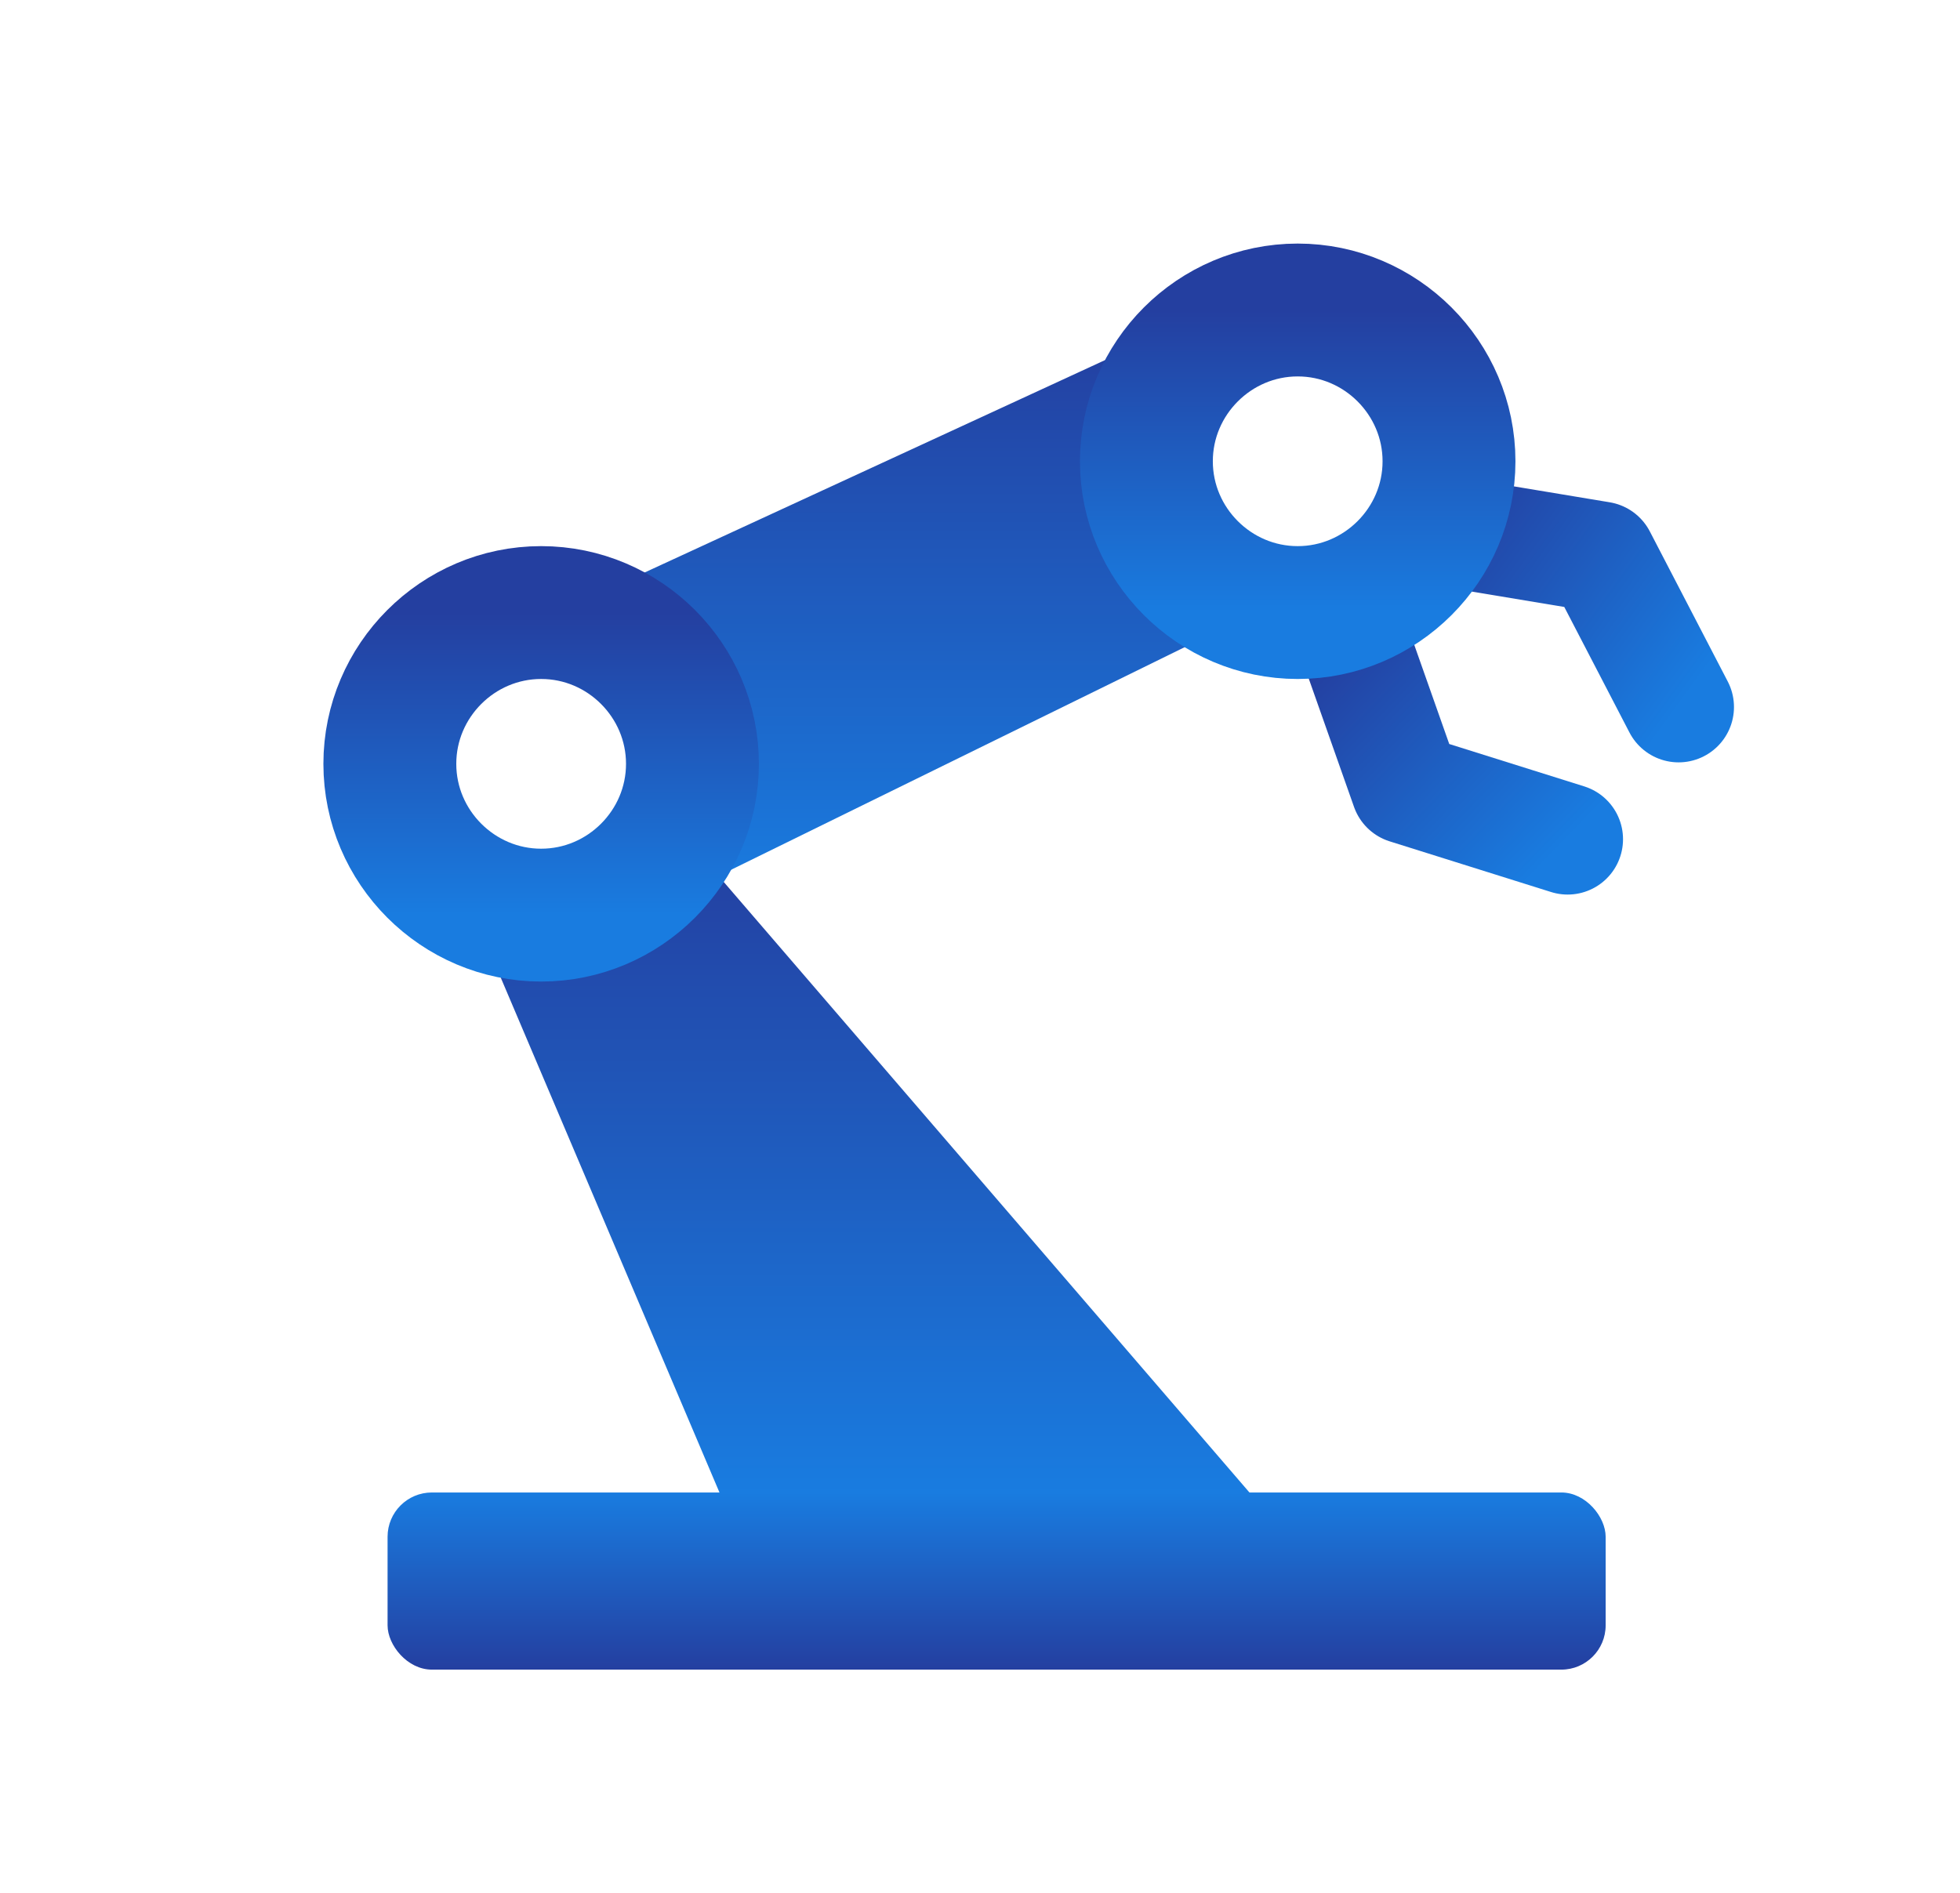
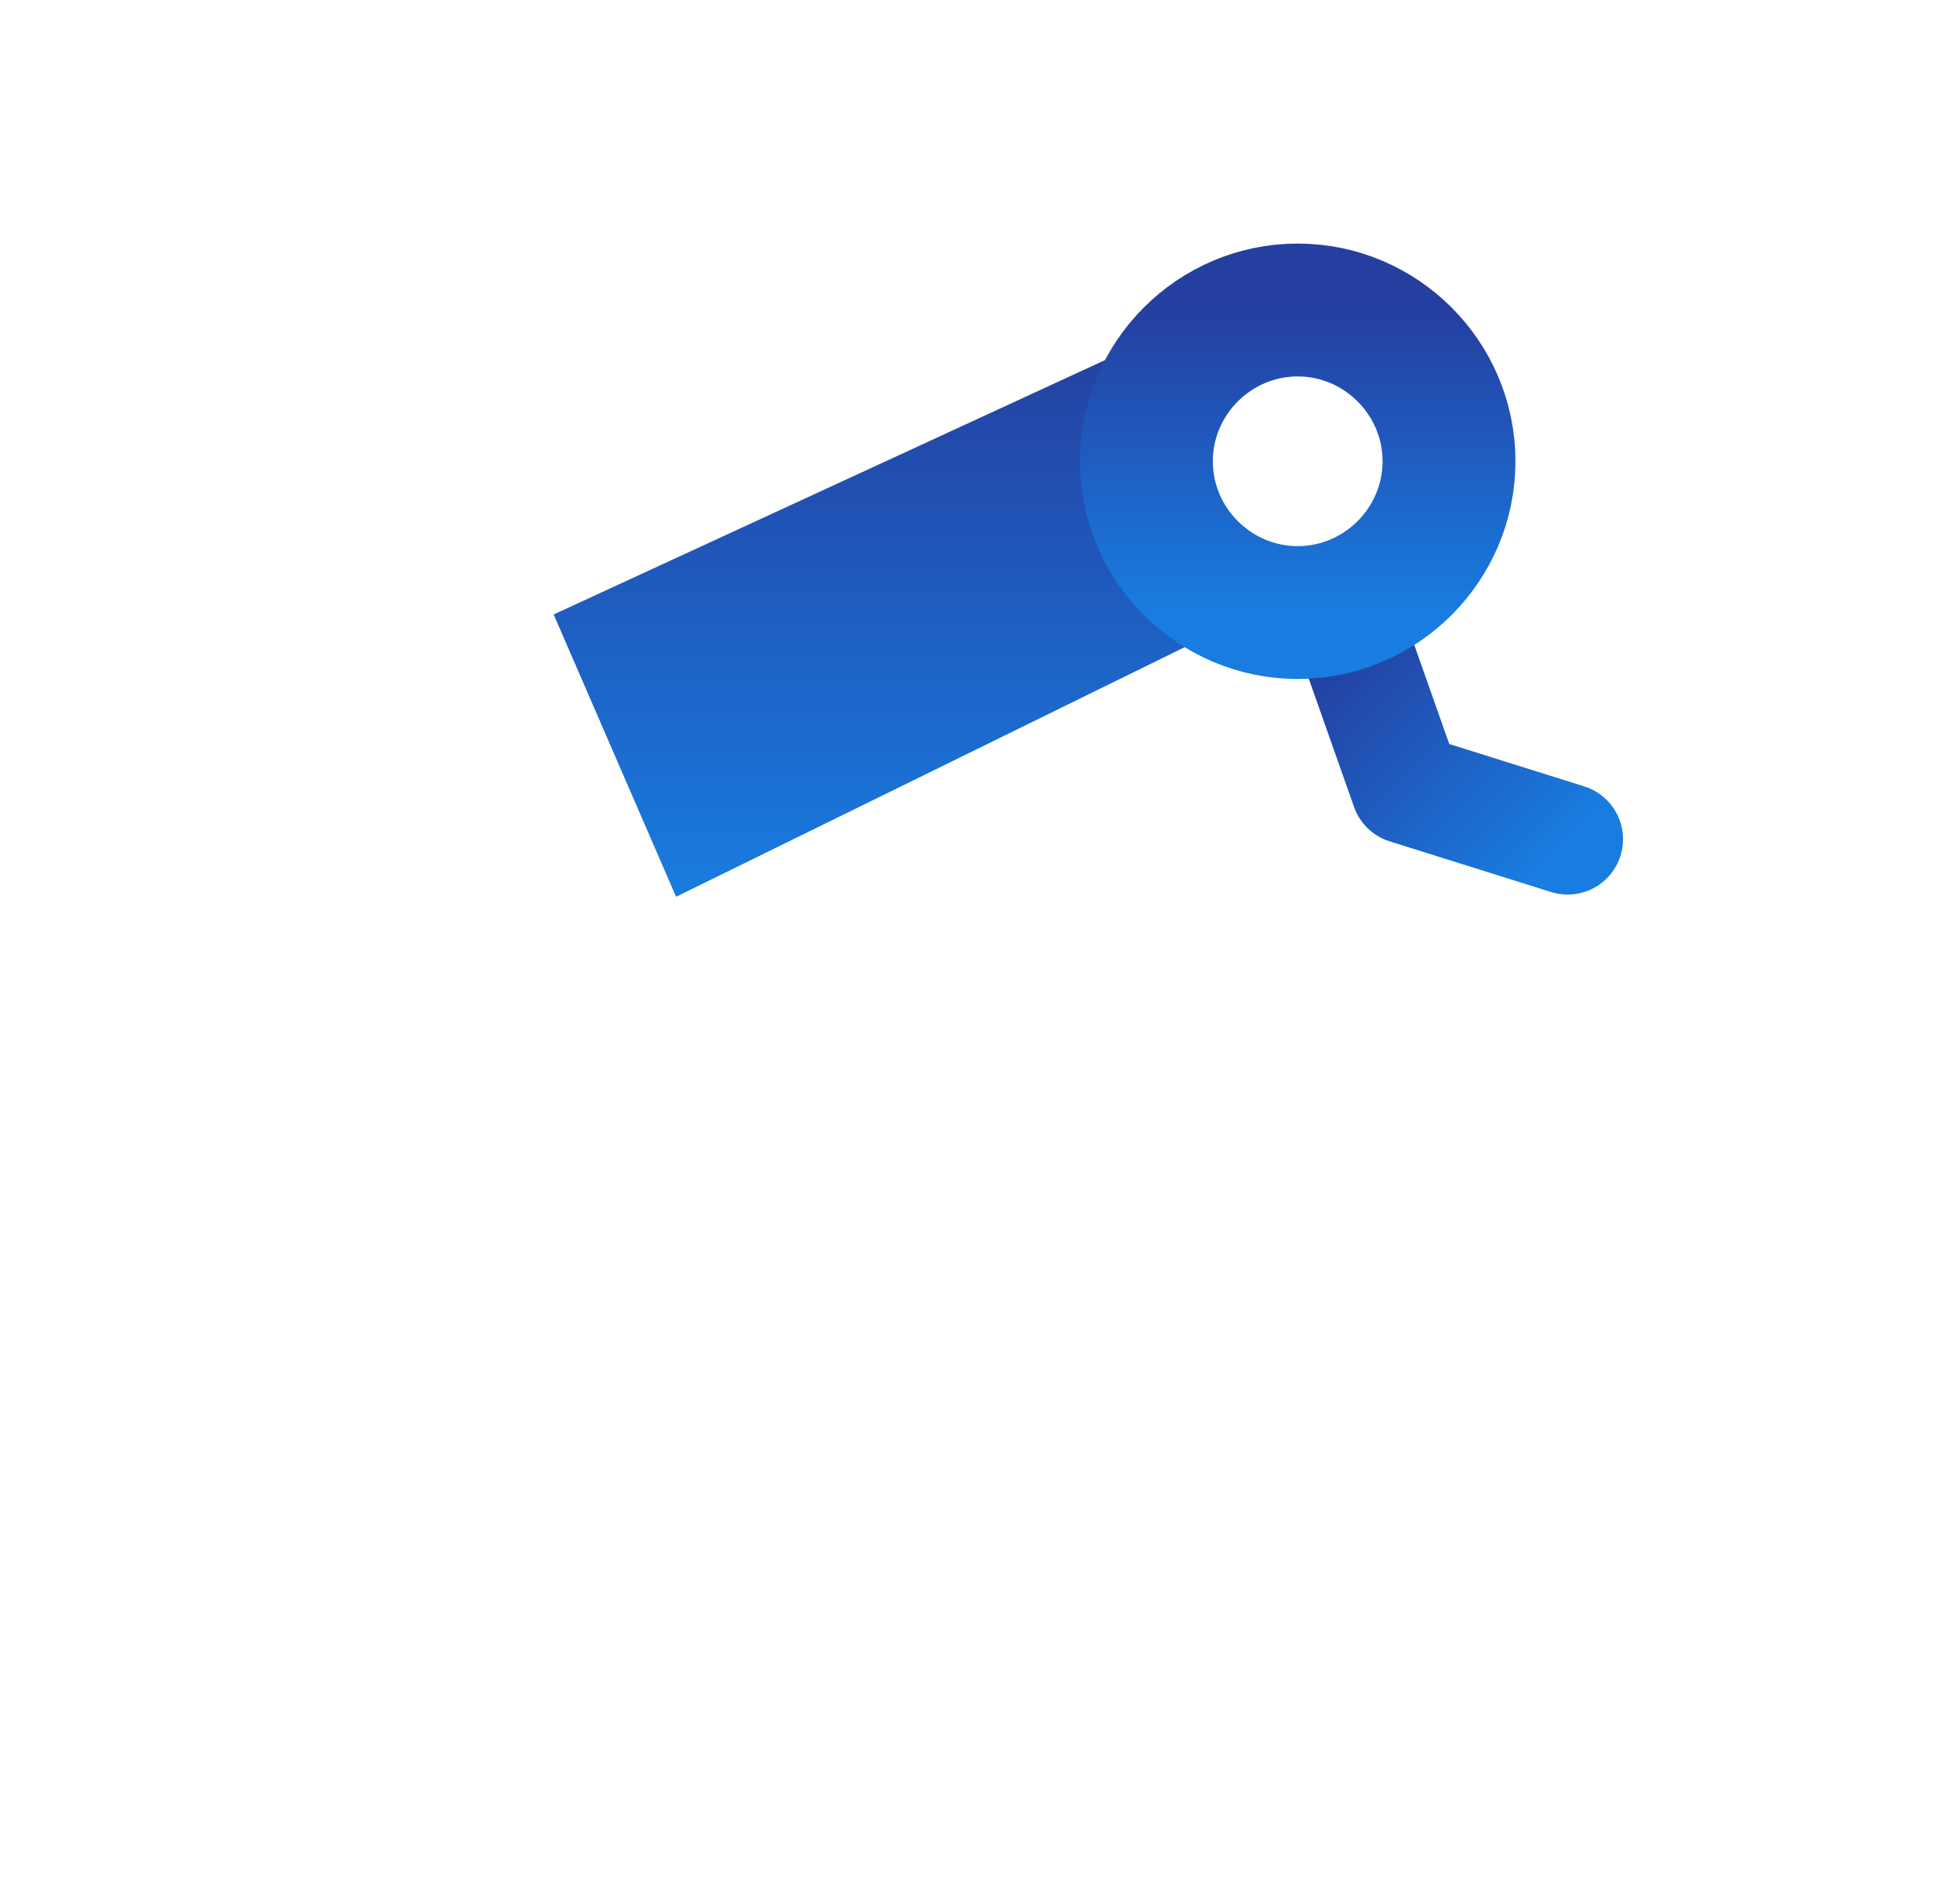
<svg xmlns="http://www.w3.org/2000/svg" width="177" height="171" viewBox="0 0 177 171" fill="none">
-   <rect width="177" height="171" fill="white" />
-   <path d="M151.589 63.859L144.55 50.301L129.48 47.796" stroke="url(#paint0_linear_8173_138)" stroke-width="10" stroke-linecap="round" stroke-linejoin="round" />
  <path d="M141.569 75.8L126.993 71.223L121.91 56.816" stroke="url(#paint1_linear_8173_138)" stroke-width="10" stroke-linecap="round" stroke-linejoin="round" />
  <path d="M105.263 30L50 55.5L61.053 81L113 55.5L105.263 30Z" fill="url(#paint2_linear_8173_138)" />
-   <path d="M62.206 76L113 135H65.055L42 80.72" fill="url(#paint3_linear_8173_138)" />
-   <path d="M35.205 68.993C35.205 76.508 41.354 82.657 48.869 82.657C56.385 82.657 62.533 76.508 62.533 68.993C62.533 61.477 56.385 55.328 48.869 55.328C41.354 55.328 35.205 61.477 35.205 68.993Z" fill="white" stroke="url(#paint4_linear_8173_138)" stroke-width="12" stroke-linecap="round" stroke-linejoin="round" />
  <path d="M103.526 41.664C103.526 49.179 109.675 55.328 117.19 55.328C124.705 55.328 130.854 49.179 130.854 41.664C130.854 34.149 124.705 28 117.19 28C109.675 28 103.526 34.149 103.526 41.664Z" fill="white" stroke="url(#paint5_linear_8173_138)" stroke-width="12" stroke-linecap="round" stroke-linejoin="round" />
-   <rect x="35" y="134.806" width="110" height="16" rx="4" fill="url(#paint6_linear_8173_138)" />
  <defs>
    <linearGradient id="paint0_linear_8173_138" x1="131.487" y1="45.033" x2="153.597" y2="61.096" gradientUnits="userSpaceOnUse">
      <stop stop-color="#243FA0" />
      <stop offset="1" stop-color="#197CE0" />
    </linearGradient>
    <linearGradient id="paint1_linear_8173_138" x1="119.537" y1="59.273" x2="139.196" y2="78.257" gradientUnits="userSpaceOnUse">
      <stop stop-color="#243FA0" />
      <stop offset="1" stop-color="#197CE0" />
    </linearGradient>
    <linearGradient id="paint2_linear_8173_138" x1="81.5" y1="30" x2="81.5" y2="81" gradientUnits="userSpaceOnUse">
      <stop stop-color="#243FA0" />
      <stop offset="1" stop-color="#197CE0" />
    </linearGradient>
    <linearGradient id="paint3_linear_8173_138" x1="79.5" y1="76" x2="79.5" y2="135" gradientUnits="userSpaceOnUse">
      <stop stop-color="#243FA0" />
      <stop offset="1" stop-color="#197CE0" />
    </linearGradient>
    <linearGradient id="paint4_linear_8173_138" x1="48.869" y1="55.328" x2="48.869" y2="82.657" gradientUnits="userSpaceOnUse">
      <stop stop-color="#243FA0" />
      <stop offset="1" stop-color="#197CE0" />
    </linearGradient>
    <linearGradient id="paint5_linear_8173_138" x1="117.19" y1="28" x2="117.19" y2="55.328" gradientUnits="userSpaceOnUse">
      <stop stop-color="#243FA0" />
      <stop offset="1" stop-color="#197CE0" />
    </linearGradient>
    <linearGradient id="paint6_linear_8173_138" x1="90" y1="150.806" x2="90" y2="134.806" gradientUnits="userSpaceOnUse">
      <stop stop-color="#243FA0" />
      <stop offset="1" stop-color="#197CE0" />
    </linearGradient>
  </defs>
</svg>